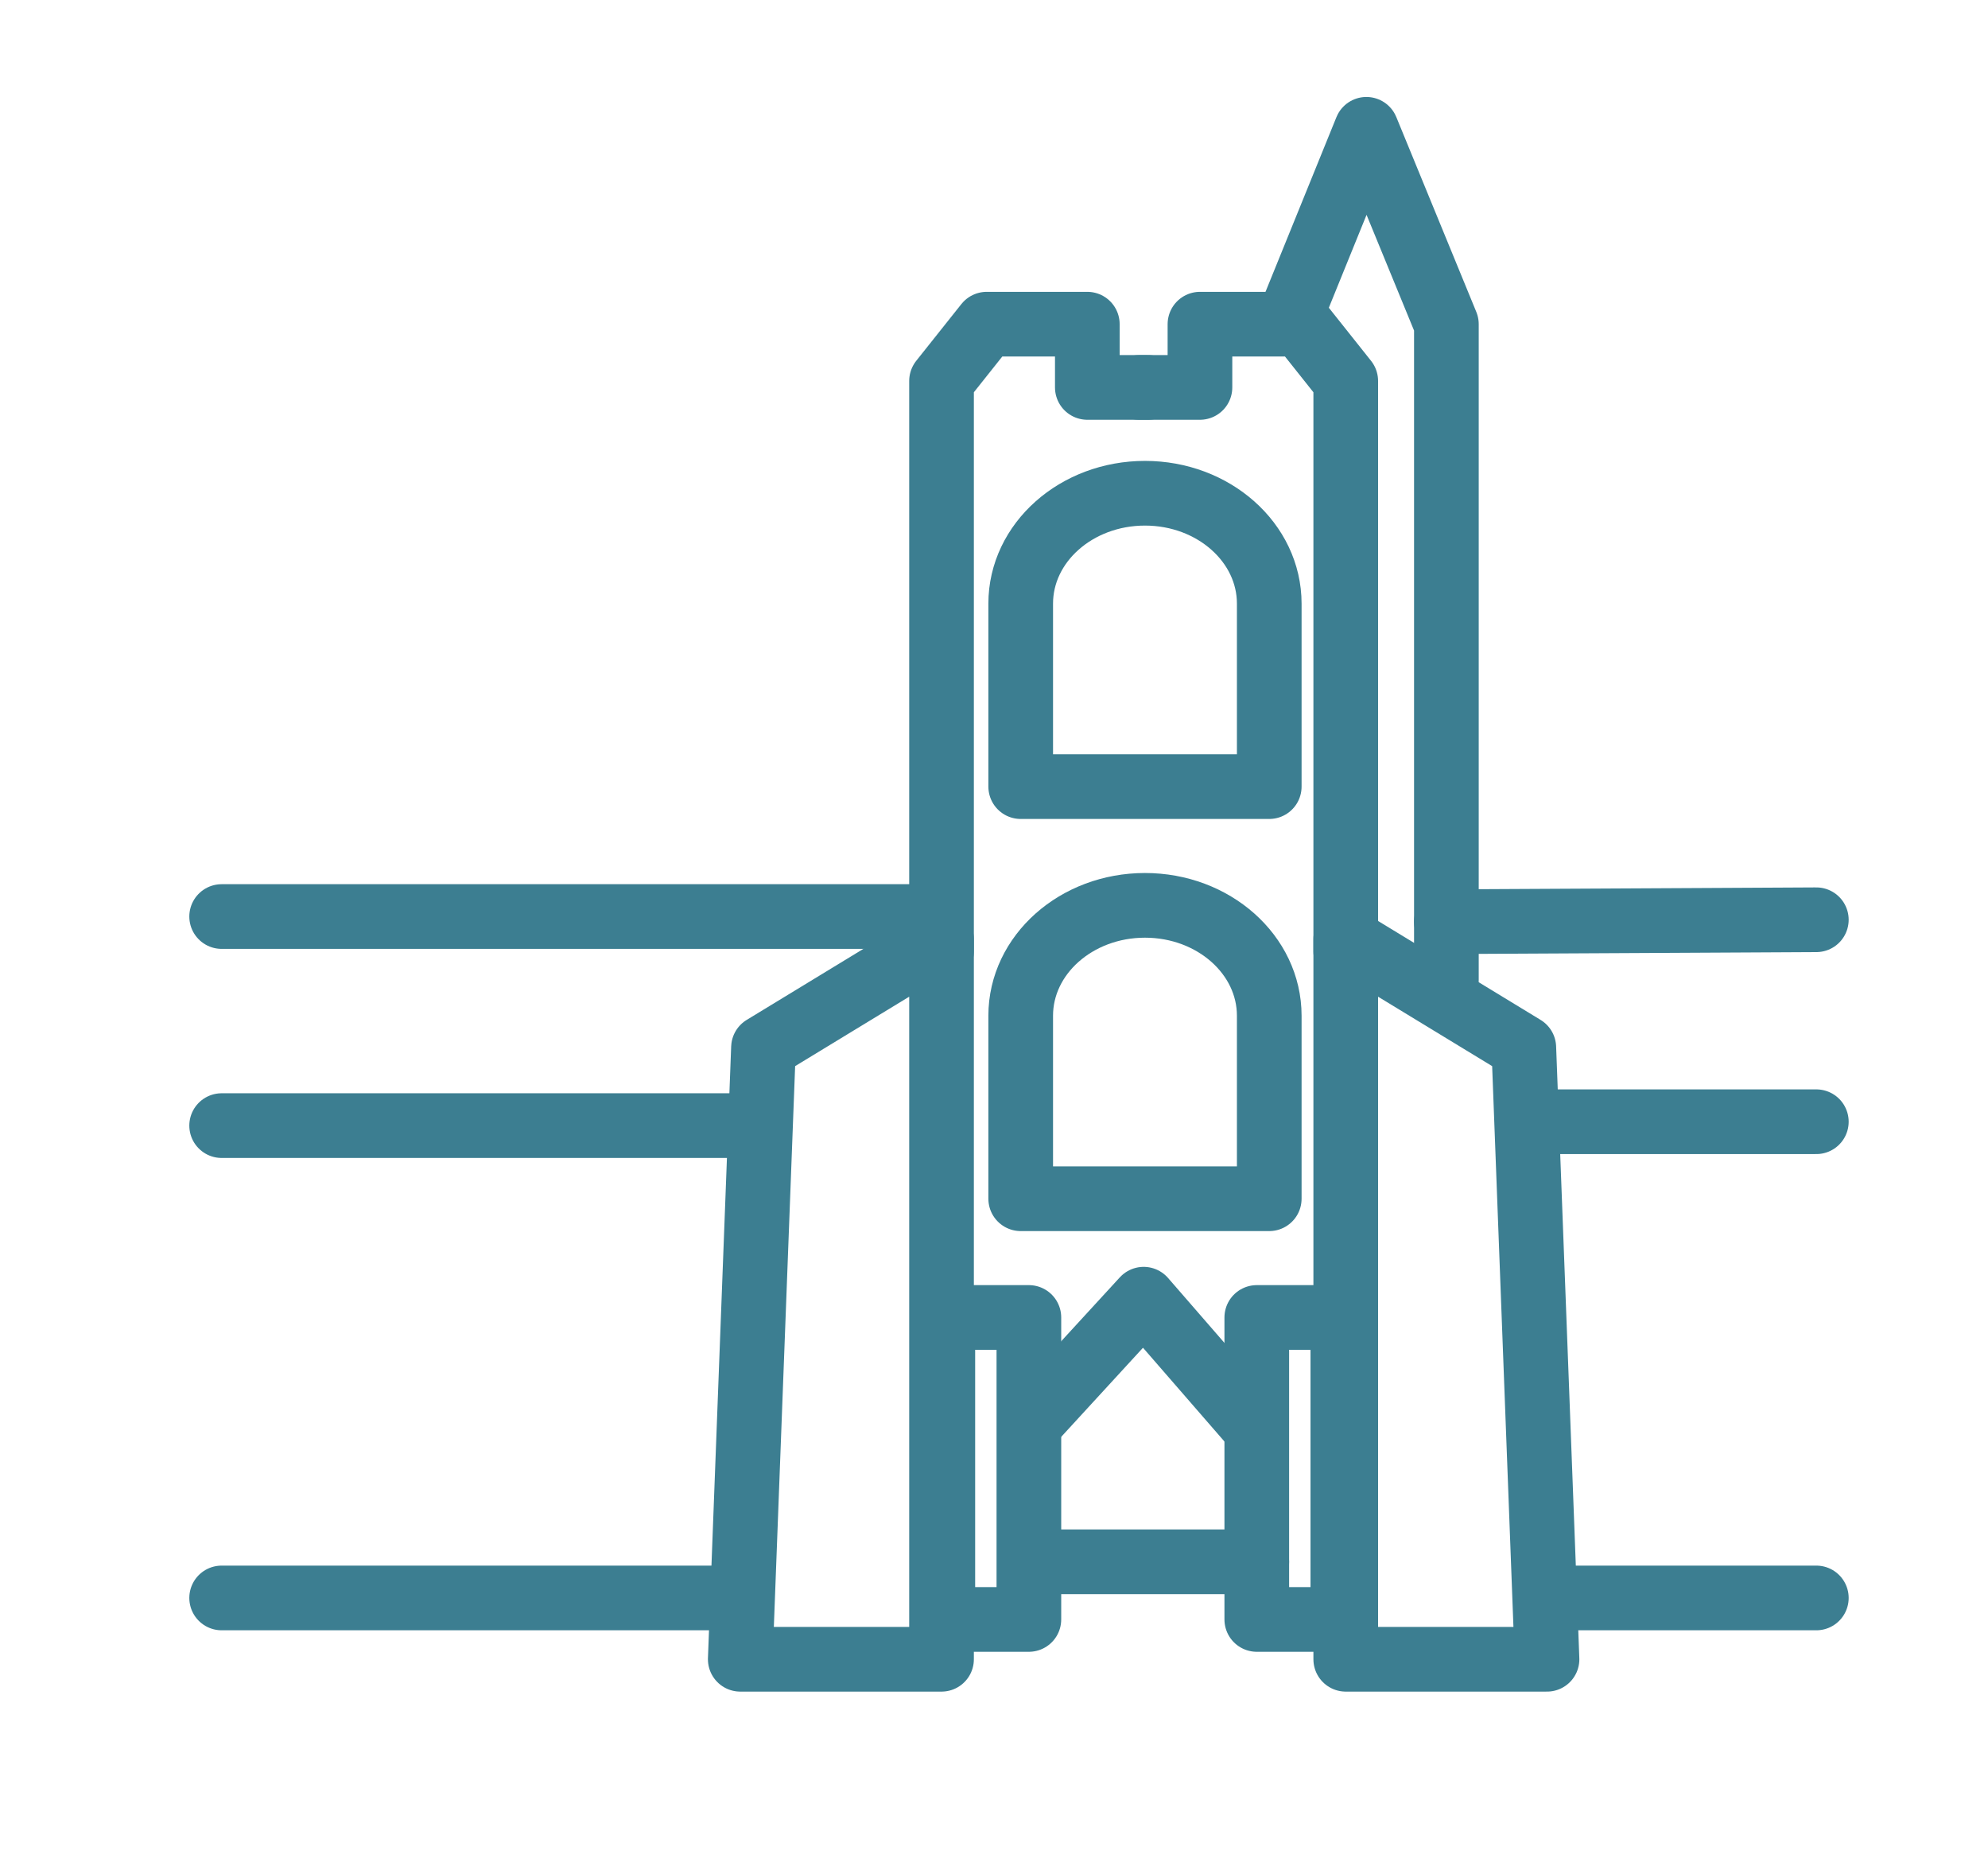
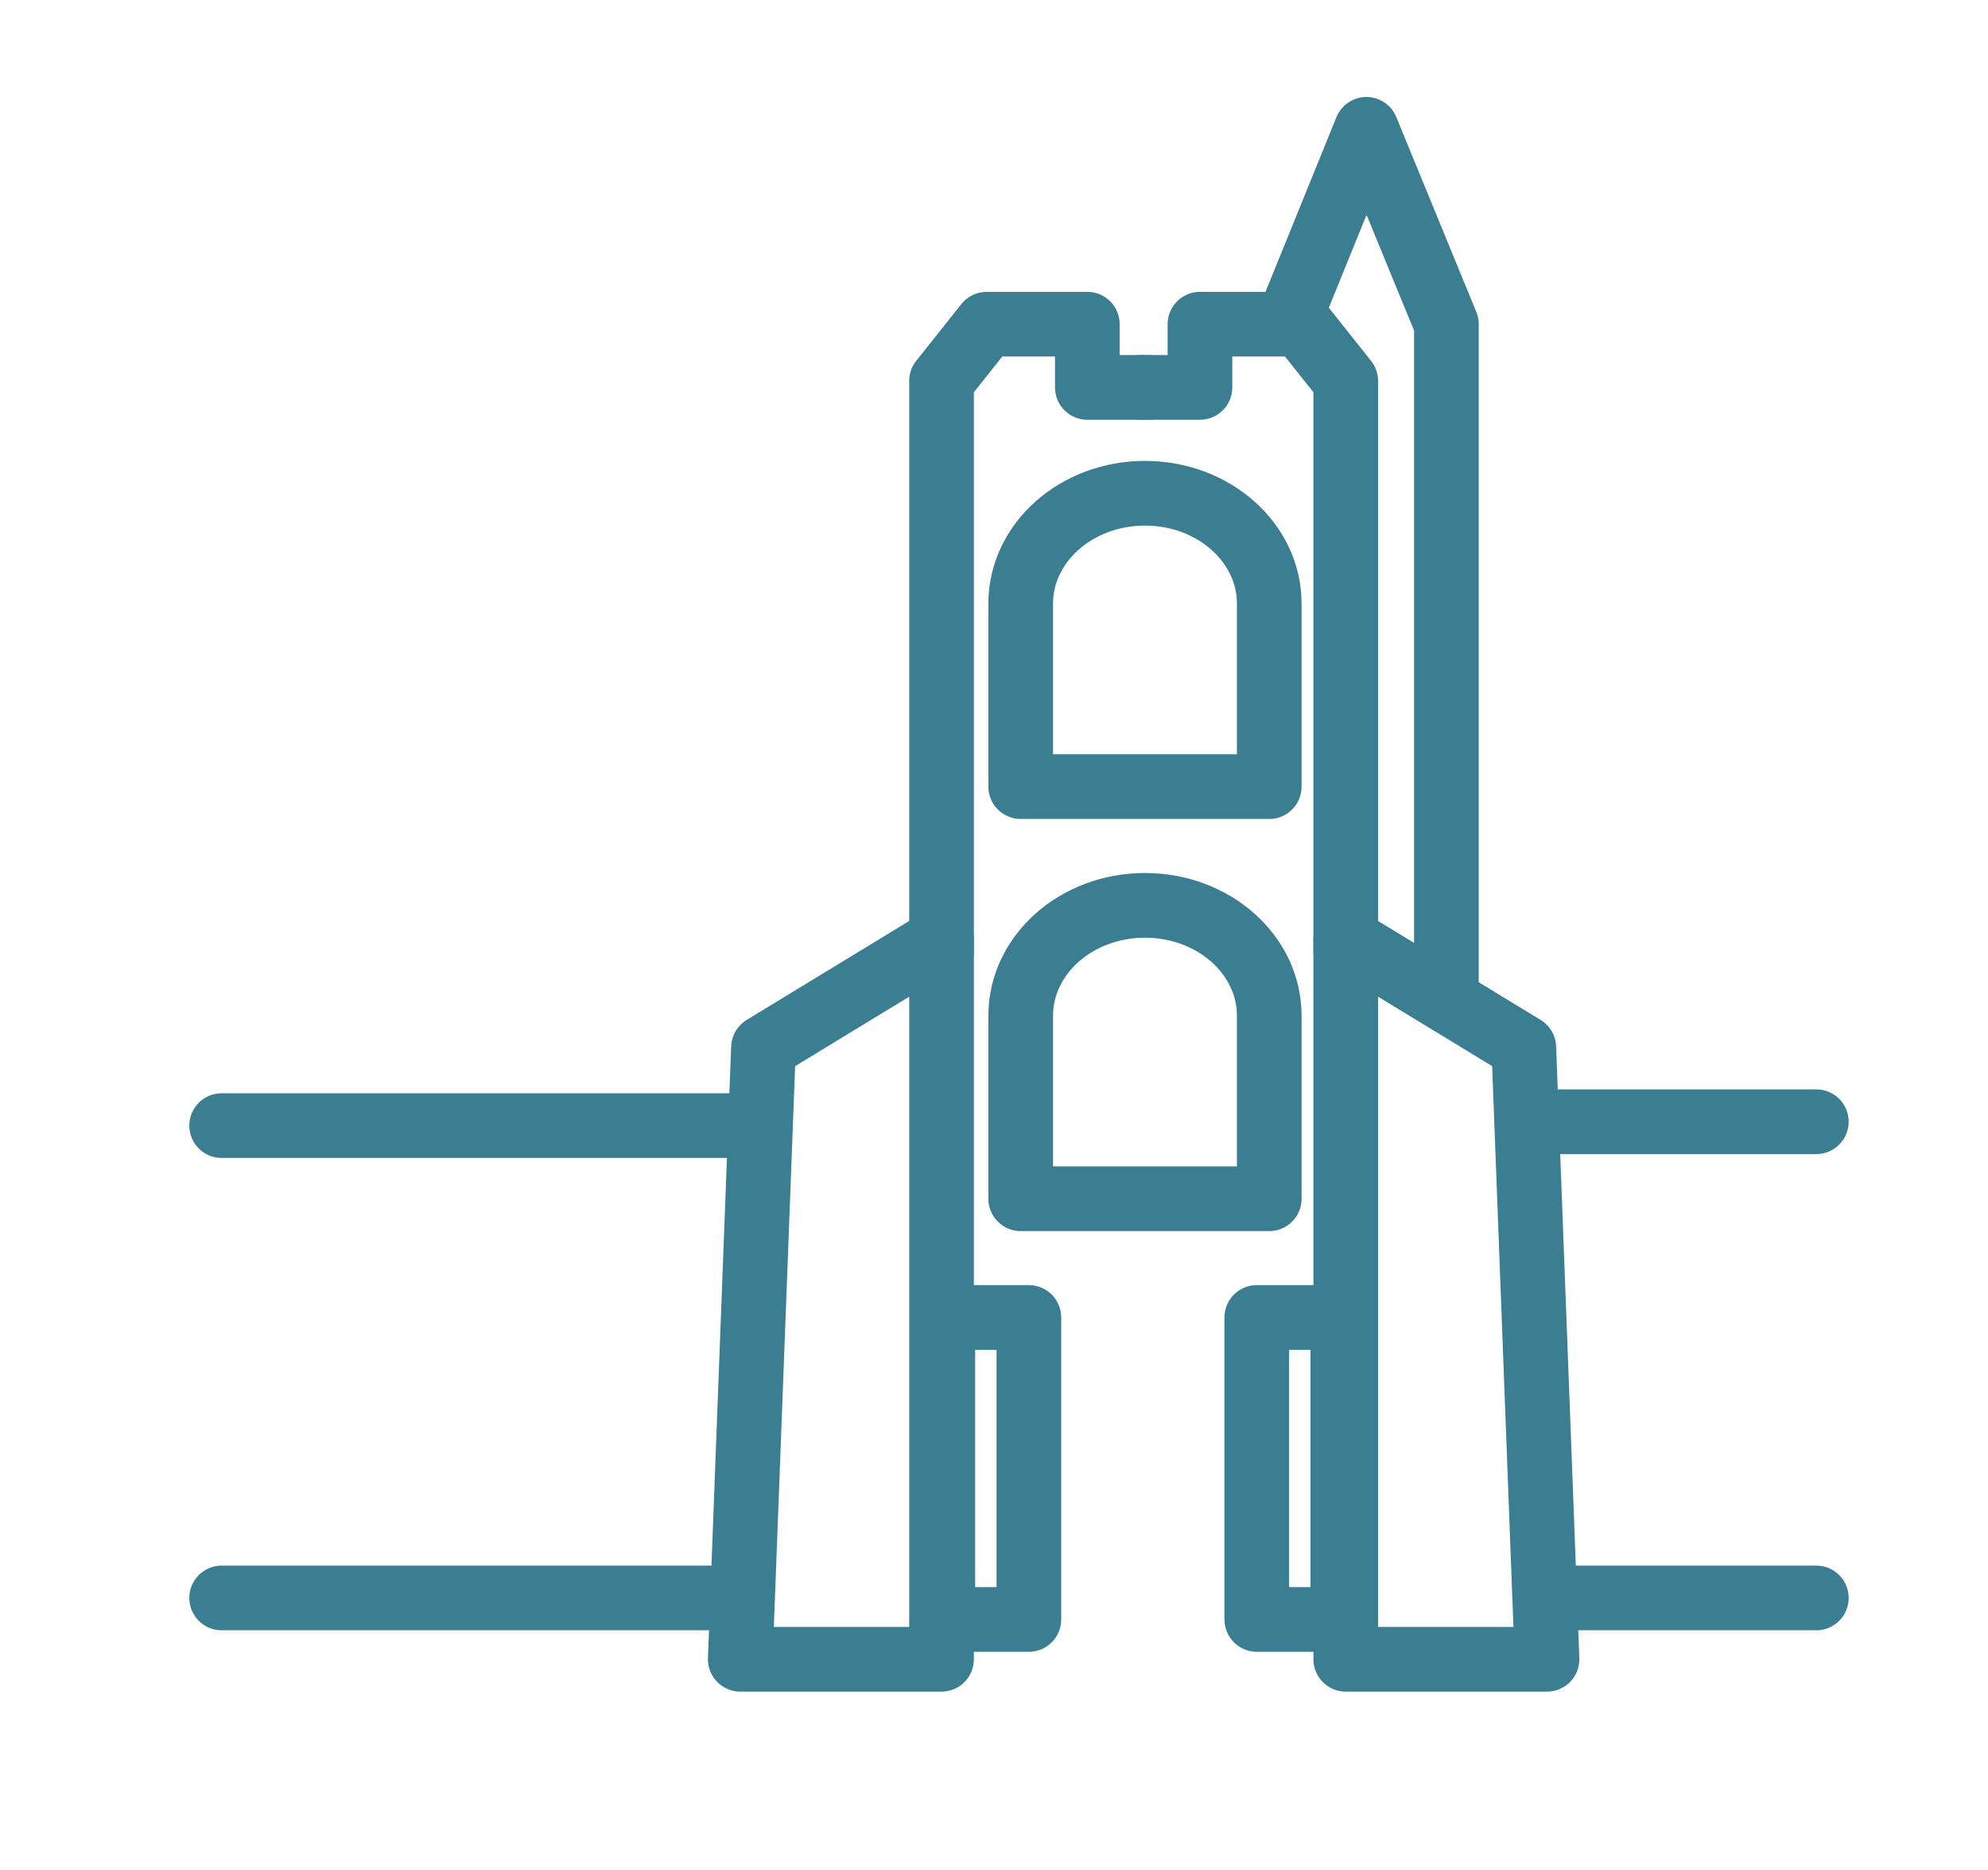
<svg xmlns="http://www.w3.org/2000/svg" id="Isolation_Mode" data-name="Isolation Mode" viewBox="0 0 1537.18 1445.8">
  <defs>
    <style>.cls-1{fill:none;stroke:#3c7e91;stroke-linecap:round;stroke-linejoin:round;stroke-width:50px;}</style>
  </defs>
  <polygon class="cls-1" points="572.39 1282.66 590.35 809.78 728.02 725.99 728.02 1282.66 572.39 1282.66" />
  <polygon class="cls-1" points="1196.2 1282.66 1178.25 809.78 1040.57 725.99 1040.57 1282.66 1196.2 1282.66" />
  <polyline class="cls-1" points="728.02 735.45 728.02 294.5 762.94 250.6 840.75 250.6 840.75 299.49 887.68 299.49" />
  <polyline class="cls-1" points="1040.57 735.45 1040.57 294.5 1005.66 250.6 927.84 250.6 927.84 299.49 880.92 299.49" />
  <polyline class="cls-1" points="997.38 245.61 1056.53 99.96 1118.39 250.6 1118.39 712.5 1118.39 757.58" />
-   <line class="cls-1" x1="1404.44" y1="711" x2="1118.39" y2="712.5" />
  <line class="cls-1" x1="1404.44" y1="867.13" x2="1190.95" y2="867.13" />
  <line class="cls-1" x1="1404.44" y1="1235.26" x2="1204.92" y2="1235.26" />
  <line class="cls-1" x1="572.39" y1="1235.26" x2="171.38" y2="1235.26" />
  <line class="cls-1" x1="580.3" y1="870.13" x2="171.38" y2="870.13" />
-   <line class="cls-1" x1="708.7" y1="708.51" x2="171.38" y2="708.51" />
-   <polyline class="cls-1" points="798.07 1098.26 884.31 1004.32 967.78 1100.38" />
  <rect class="cls-1" x="729.02" y="1018.44" width="66.54" height="233.44" />
  <rect class="cls-1" x="971.78" y="1018.44" width="66.54" height="233.44" />
  <path class="cls-1" d="M789.24,926.66H981.42V785.19c0-47.12-43-85.33-96.09-85.33h0c-53.07,0-96.09,38.21-96.09,85.33Z" />
  <path class="cls-1" d="M789.24,608.08H981.42V466.62c0-47.13-43-85.33-96.09-85.33h0c-53.07,0-96.09,38.2-96.09,85.33Z" />
-   <line class="cls-1" x1="807.85" y1="1207.32" x2="971.78" y2="1207.32" />
</svg>